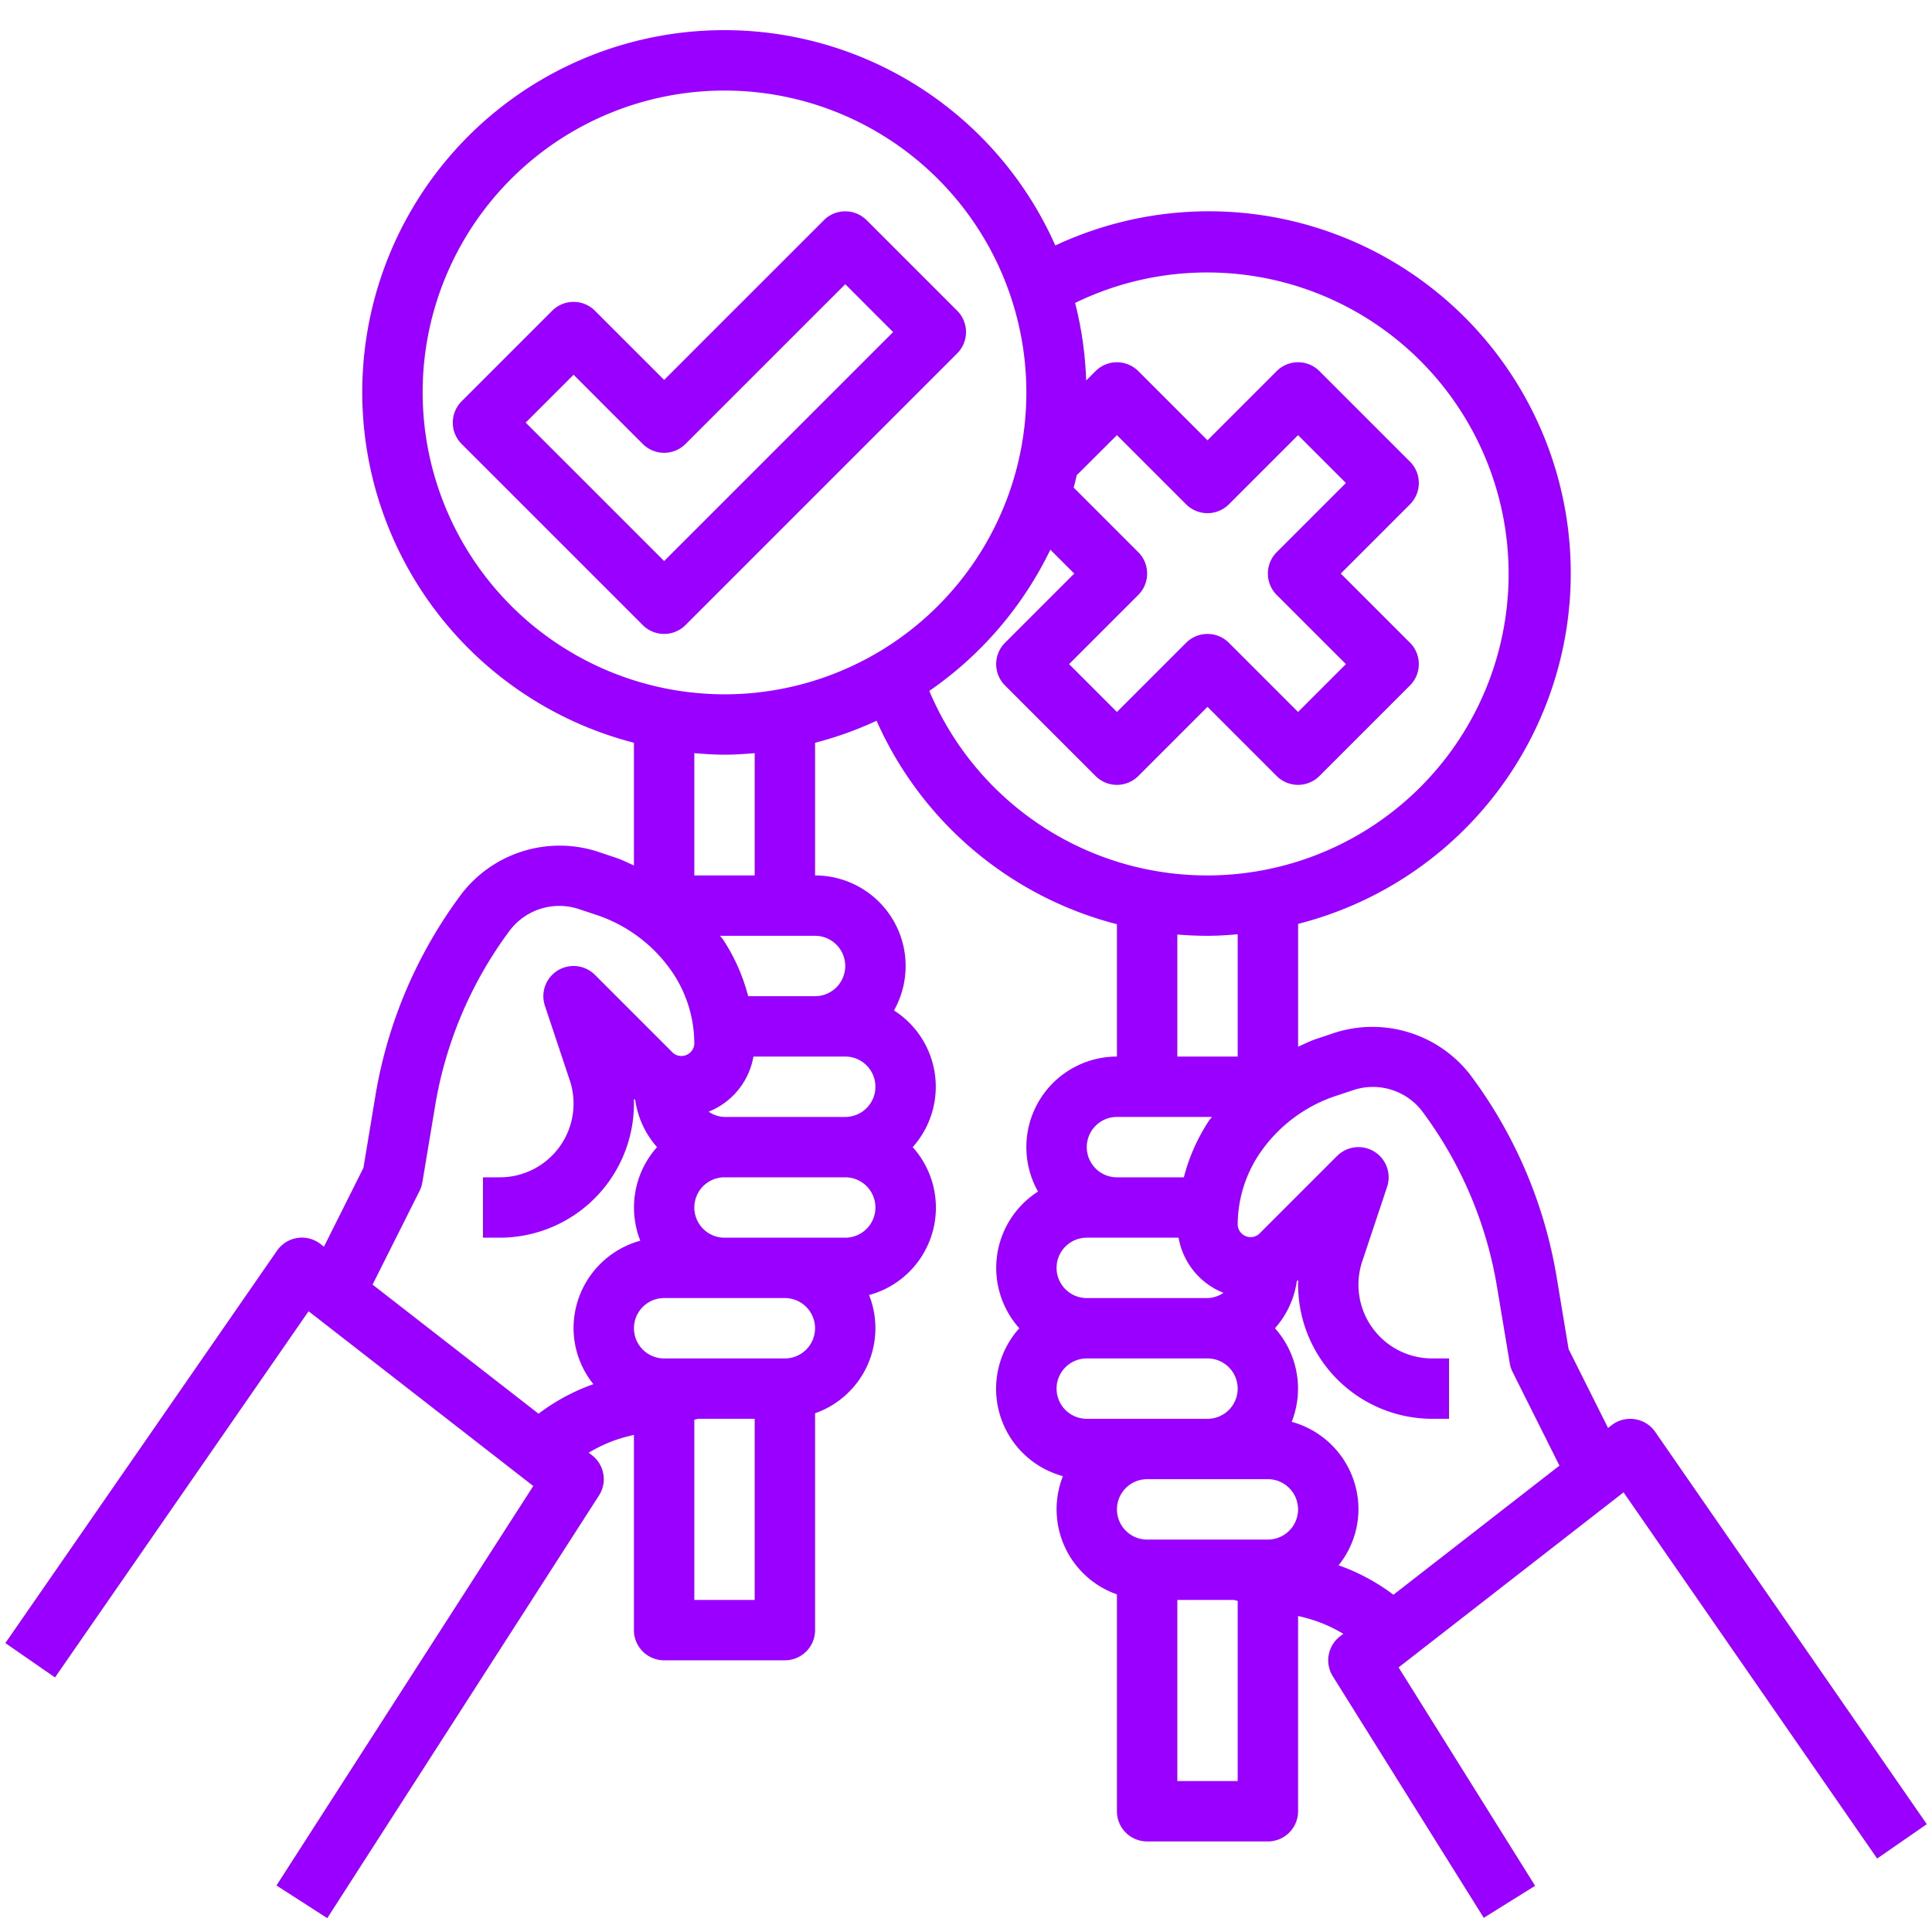
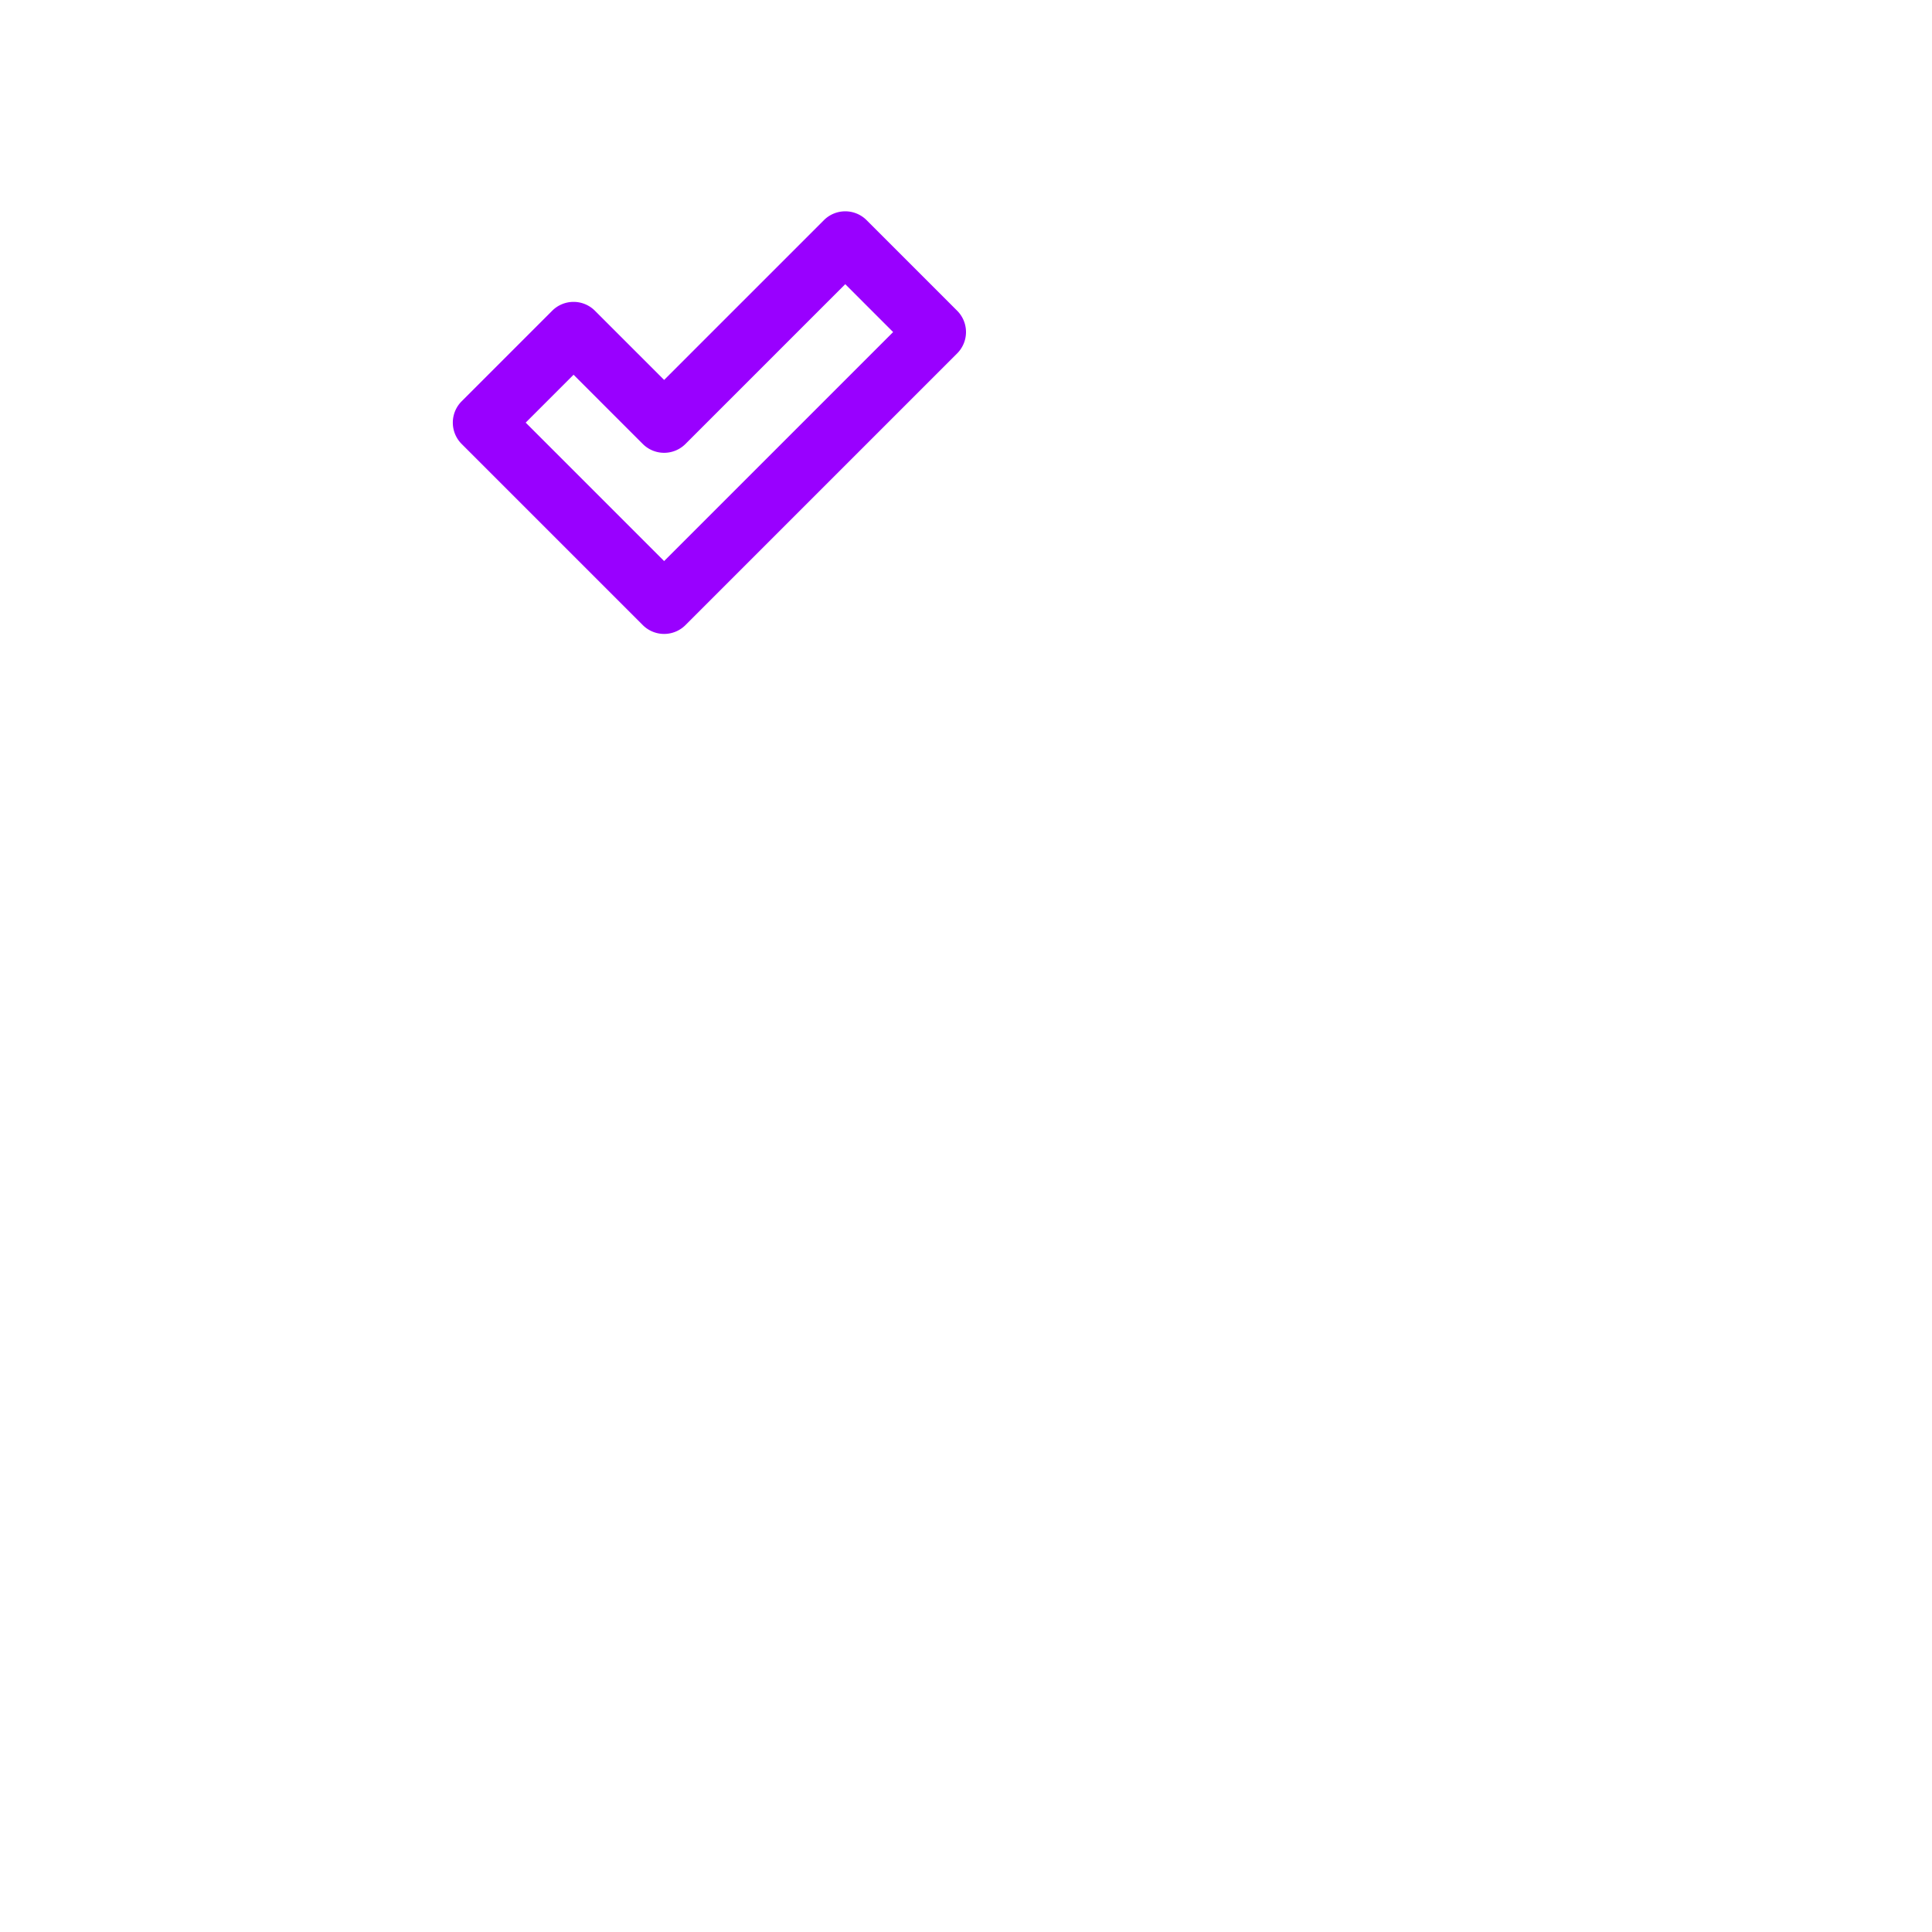
<svg xmlns="http://www.w3.org/2000/svg" version="1.1" width="512" height="512" x="0" y="0" viewBox="0 0 64 64" style="enable-background:new 0 0 512 512" xml:space="preserve">
  <g>
    <g id="Layer_9" data-name="Layer 9">
-       <path d="M54.151,47.012a1.006,1.006,0,0,0-.765.2l-.117.092-1.308-2.615-.4-2.409a15.378,15.378,0,0,0-2.854-6.67,4.1,4.1,0,0,0-4.487-1.4l-.619.207c-.208.069-.4.169-.6.257V30.605A11.988,11.988,0,1,0,34.958,8.132,11.993,11.993,0,1,0,21,24.605V28.67c-.2-.088-.392-.188-.6-.257l-.619-.207a4.1,4.1,0,0,0-4.487,1.4,15.378,15.378,0,0,0-2.854,6.67l-.4,2.409L10.731,41.3l-.117-.092a1,1,0,0,0-1.436.221l-9,13,1.644,1.138,8.4-12.131,7.444,5.79L9.159,62.459l1.682,1.082,9-14a1,1,0,0,0-.227-1.331l-.113-.087a4.752,4.752,0,0,1,1.285-.539L21,47.531V54a1,1,0,0,0,1,1h4a1,1,0,0,0,1-1V46.816A2.986,2.986,0,0,0,28.789,42.9,3,3,0,0,0,30.234,38a3,3,0,0,0-.62-4.528A3,3,0,0,0,27,29V24.605a11.838,11.838,0,0,0,2.038-.729A11.974,11.974,0,0,0,37,30.616V35a3,3,0,0,0-2.614,4.472A3,3,0,0,0,33.766,44a3,3,0,0,0,1.445,4.9A2.986,2.986,0,0,0,37,52.816V60a1,1,0,0,0,1,1h4a1,1,0,0,0,1-1V53.531l.214.053a4.752,4.752,0,0,1,1.285.539l-.113.087a1,1,0,0,0-.234,1.32l5,8,1.7-1.06-4.522-7.235,7.453-5.8,8.4,12.131,1.644-1.138-9-13A1,1,0,0,0,54.151,47.012ZM42,51H38a1,1,0,0,1,0-2h4a1,1,0,0,1,0,2ZM37,14.414l2.293,2.293a1,1,0,0,0,1.414,0L43,14.414,44.586,16l-2.293,2.293a1,1,0,0,0,0,1.414L44.586,22,43,23.586l-2.293-2.293a1,1,0,0,0-1.414,0L37,23.586,35.414,22l2.293-2.293a1,1,0,0,0,0-1.414l-2.141-2.141c.037-.136.073-.272.1-.409ZM14,13A10,10,0,1,1,24,23,10.011,10.011,0,0,1,14,13ZM12.341,42.554,13.9,39.447a1,1,0,0,0,.091-.282l.427-2.558a13.368,13.368,0,0,1,2.481-5.8,2.06,2.06,0,0,1,2.254-.7l.62.206a4.922,4.922,0,0,1,2.521,1.925A4.232,4.232,0,0,1,23,34.586a.43.43,0,0,1-.707.293l-2.586-2.586a1,1,0,0,0-1.656,1.023l.824,2.471A2.442,2.442,0,0,1,16.559,39H16v2h.559A4.447,4.447,0,0,0,21,36.558c0-.051,0-.1,0-.154.013.012.029.02.043.031A2.983,2.983,0,0,0,21.766,38a3,3,0,0,0-.555,3.1A3.006,3.006,0,0,0,19,44a2.969,2.969,0,0,0,.658,1.852,6.74,6.74,0,0,0-1.818.979ZM23,53V47.031L23.124,47H25v6Zm3-8H22a1,1,0,0,1,0-2h4a1,1,0,0,1,0,2Zm2-4H24a1,1,0,0,1,0-2h4a1,1,0,0,1,0,2Zm1-5a1,1,0,0,1-1,1H24a.948.948,0,0,1-.525-.175A2.411,2.411,0,0,0,24.958,35H28A1,1,0,0,1,29,36Zm-1-4a1,1,0,0,1-1,1H24.783a6.224,6.224,0,0,0-.83-1.874c-.03-.045-.07-.082-.1-.126H27A1,1,0,0,1,28,32Zm-3-3H23V24.949c.331.028.662.051,1,.051s.669-.023,1-.051Zm5.784-6.112a12.069,12.069,0,0,0,4.01-4.68l.792.792-2.293,2.293a1,1,0,0,0,0,1.414l3,3a1,1,0,0,0,1.414,0L40,23.414l2.293,2.293a1,1,0,0,0,1.414,0l3-3a1,1,0,0,0,0-1.414L44.414,19l2.293-2.293a1,1,0,0,0,0-1.414l-3-3a1,1,0,0,0-1.414,0L40,14.586l-2.293-2.293a1,1,0,0,0-1.414,0l-.313.313a11.969,11.969,0,0,0-.366-2.571,9.987,9.987,0,1,1-4.83,12.853ZM39,30.957c.331.028.664.043,1,.043s.669-.023,1-.051V35H39ZM37,37h3.148c-.031.044-.071.081-.1.126A6.224,6.224,0,0,0,39.217,39H37a1,1,0,0,1,0-2Zm-1,4h3.042a2.415,2.415,0,0,0,1.487,1.827A.973.973,0,0,1,40,43H36a1,1,0,0,1,0-2Zm-1,5a1,1,0,0,1,1-1h4a1,1,0,0,1,0,2H36A1,1,0,0,1,35,46Zm6,13H39V53h1.876l.124.031Zm3.342-7.148A2.969,2.969,0,0,0,45,50a3.006,3.006,0,0,0-2.211-2.9,3,3,0,0,0-.555-3.1,2.983,2.983,0,0,0,.725-1.565c.014-.011.03-.019.043-.031,0,.051,0,.1,0,.154A4.447,4.447,0,0,0,47.441,47H48V45h-.559a2.442,2.442,0,0,1-2.316-3.213l.824-2.471a1,1,0,0,0-1.656-1.023l-2.586,2.586A.43.43,0,0,1,41,40.586a4.232,4.232,0,0,1,.711-2.351,4.922,4.922,0,0,1,2.521-1.925l.62-.206a2.058,2.058,0,0,1,2.254.7,13.368,13.368,0,0,1,2.481,5.8l.427,2.558a1,1,0,0,0,.091.282l1.554,3.107-5.5,4.277A6.74,6.74,0,0,0,44.342,51.852Z" fill="#9900ff" data-original="#000000" />
      <path d="M31.707,10.293l-3-3a1,1,0,0,0-1.414,0L22,12.586l-2.293-2.293a1,1,0,0,0-1.414,0l-3,3a1,1,0,0,0,0,1.414l6,6a1,1,0,0,0,1.414,0l9-9A1,1,0,0,0,31.707,10.293ZM22,18.586,17.414,14,19,12.414l2.293,2.293a1,1,0,0,0,1.414,0L28,9.414,29.586,11Z" fill="#9900ff" data-original="#000000" />
    </g>
  </g>
</svg>